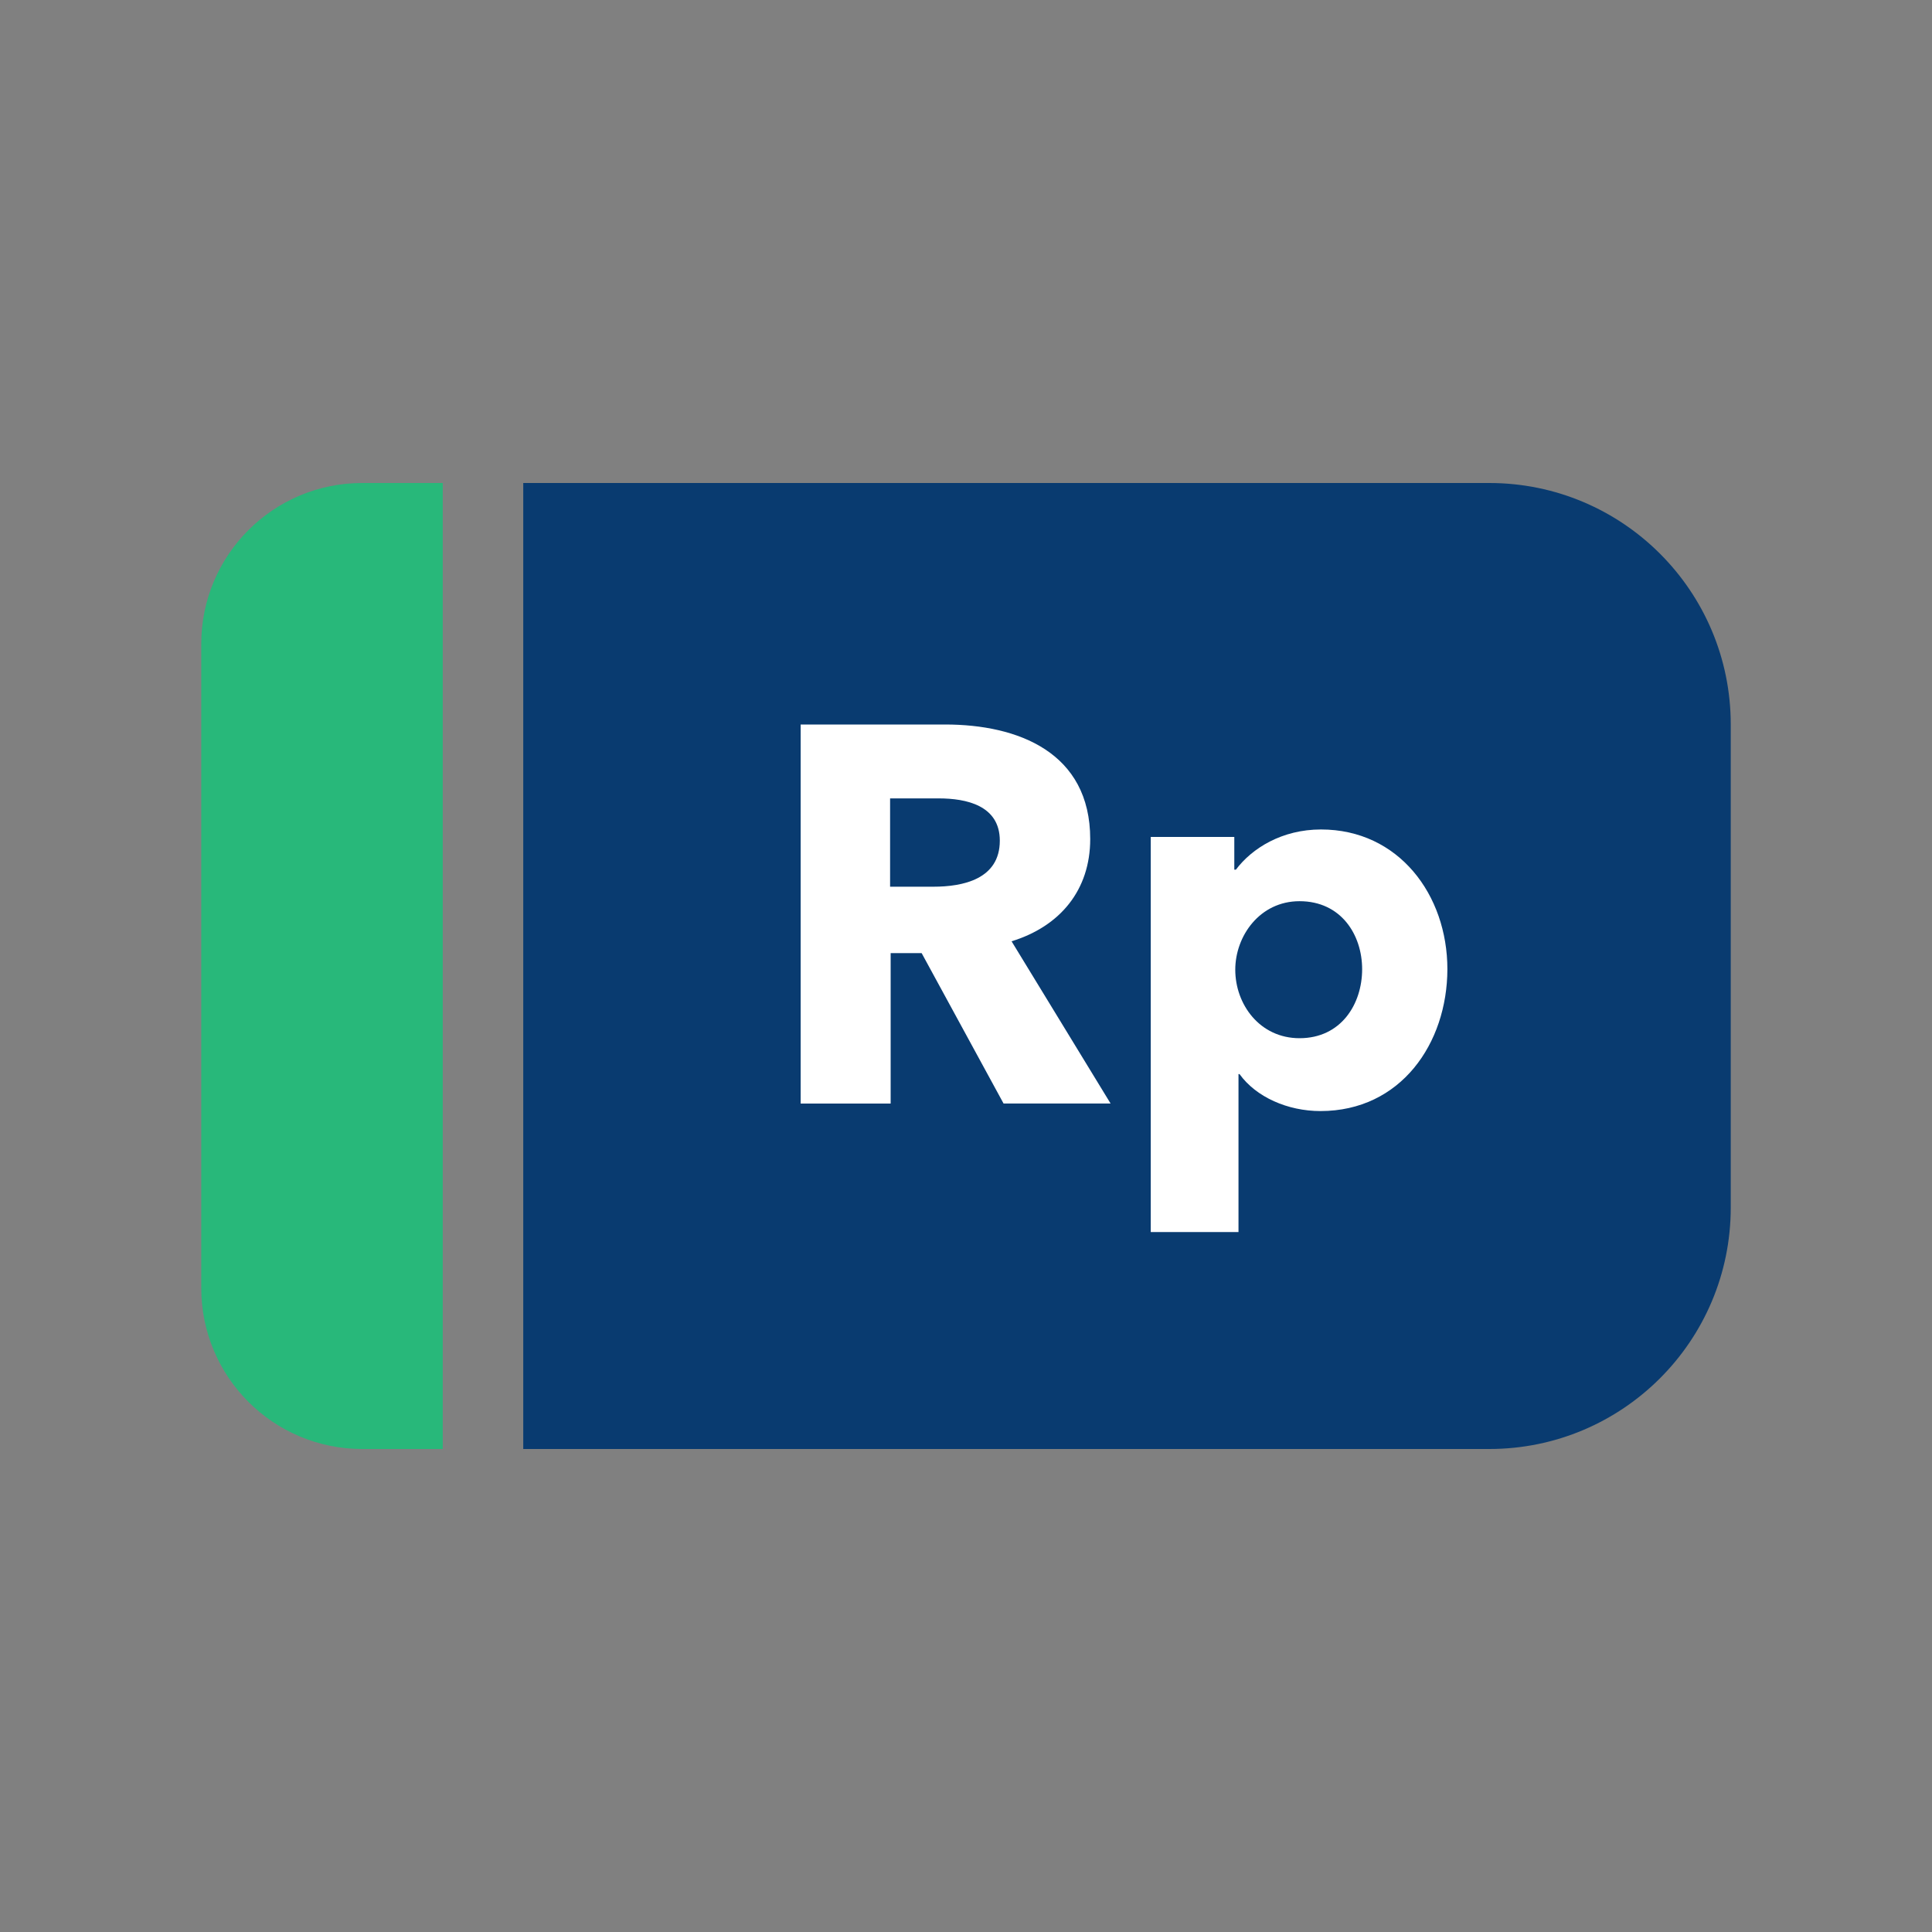
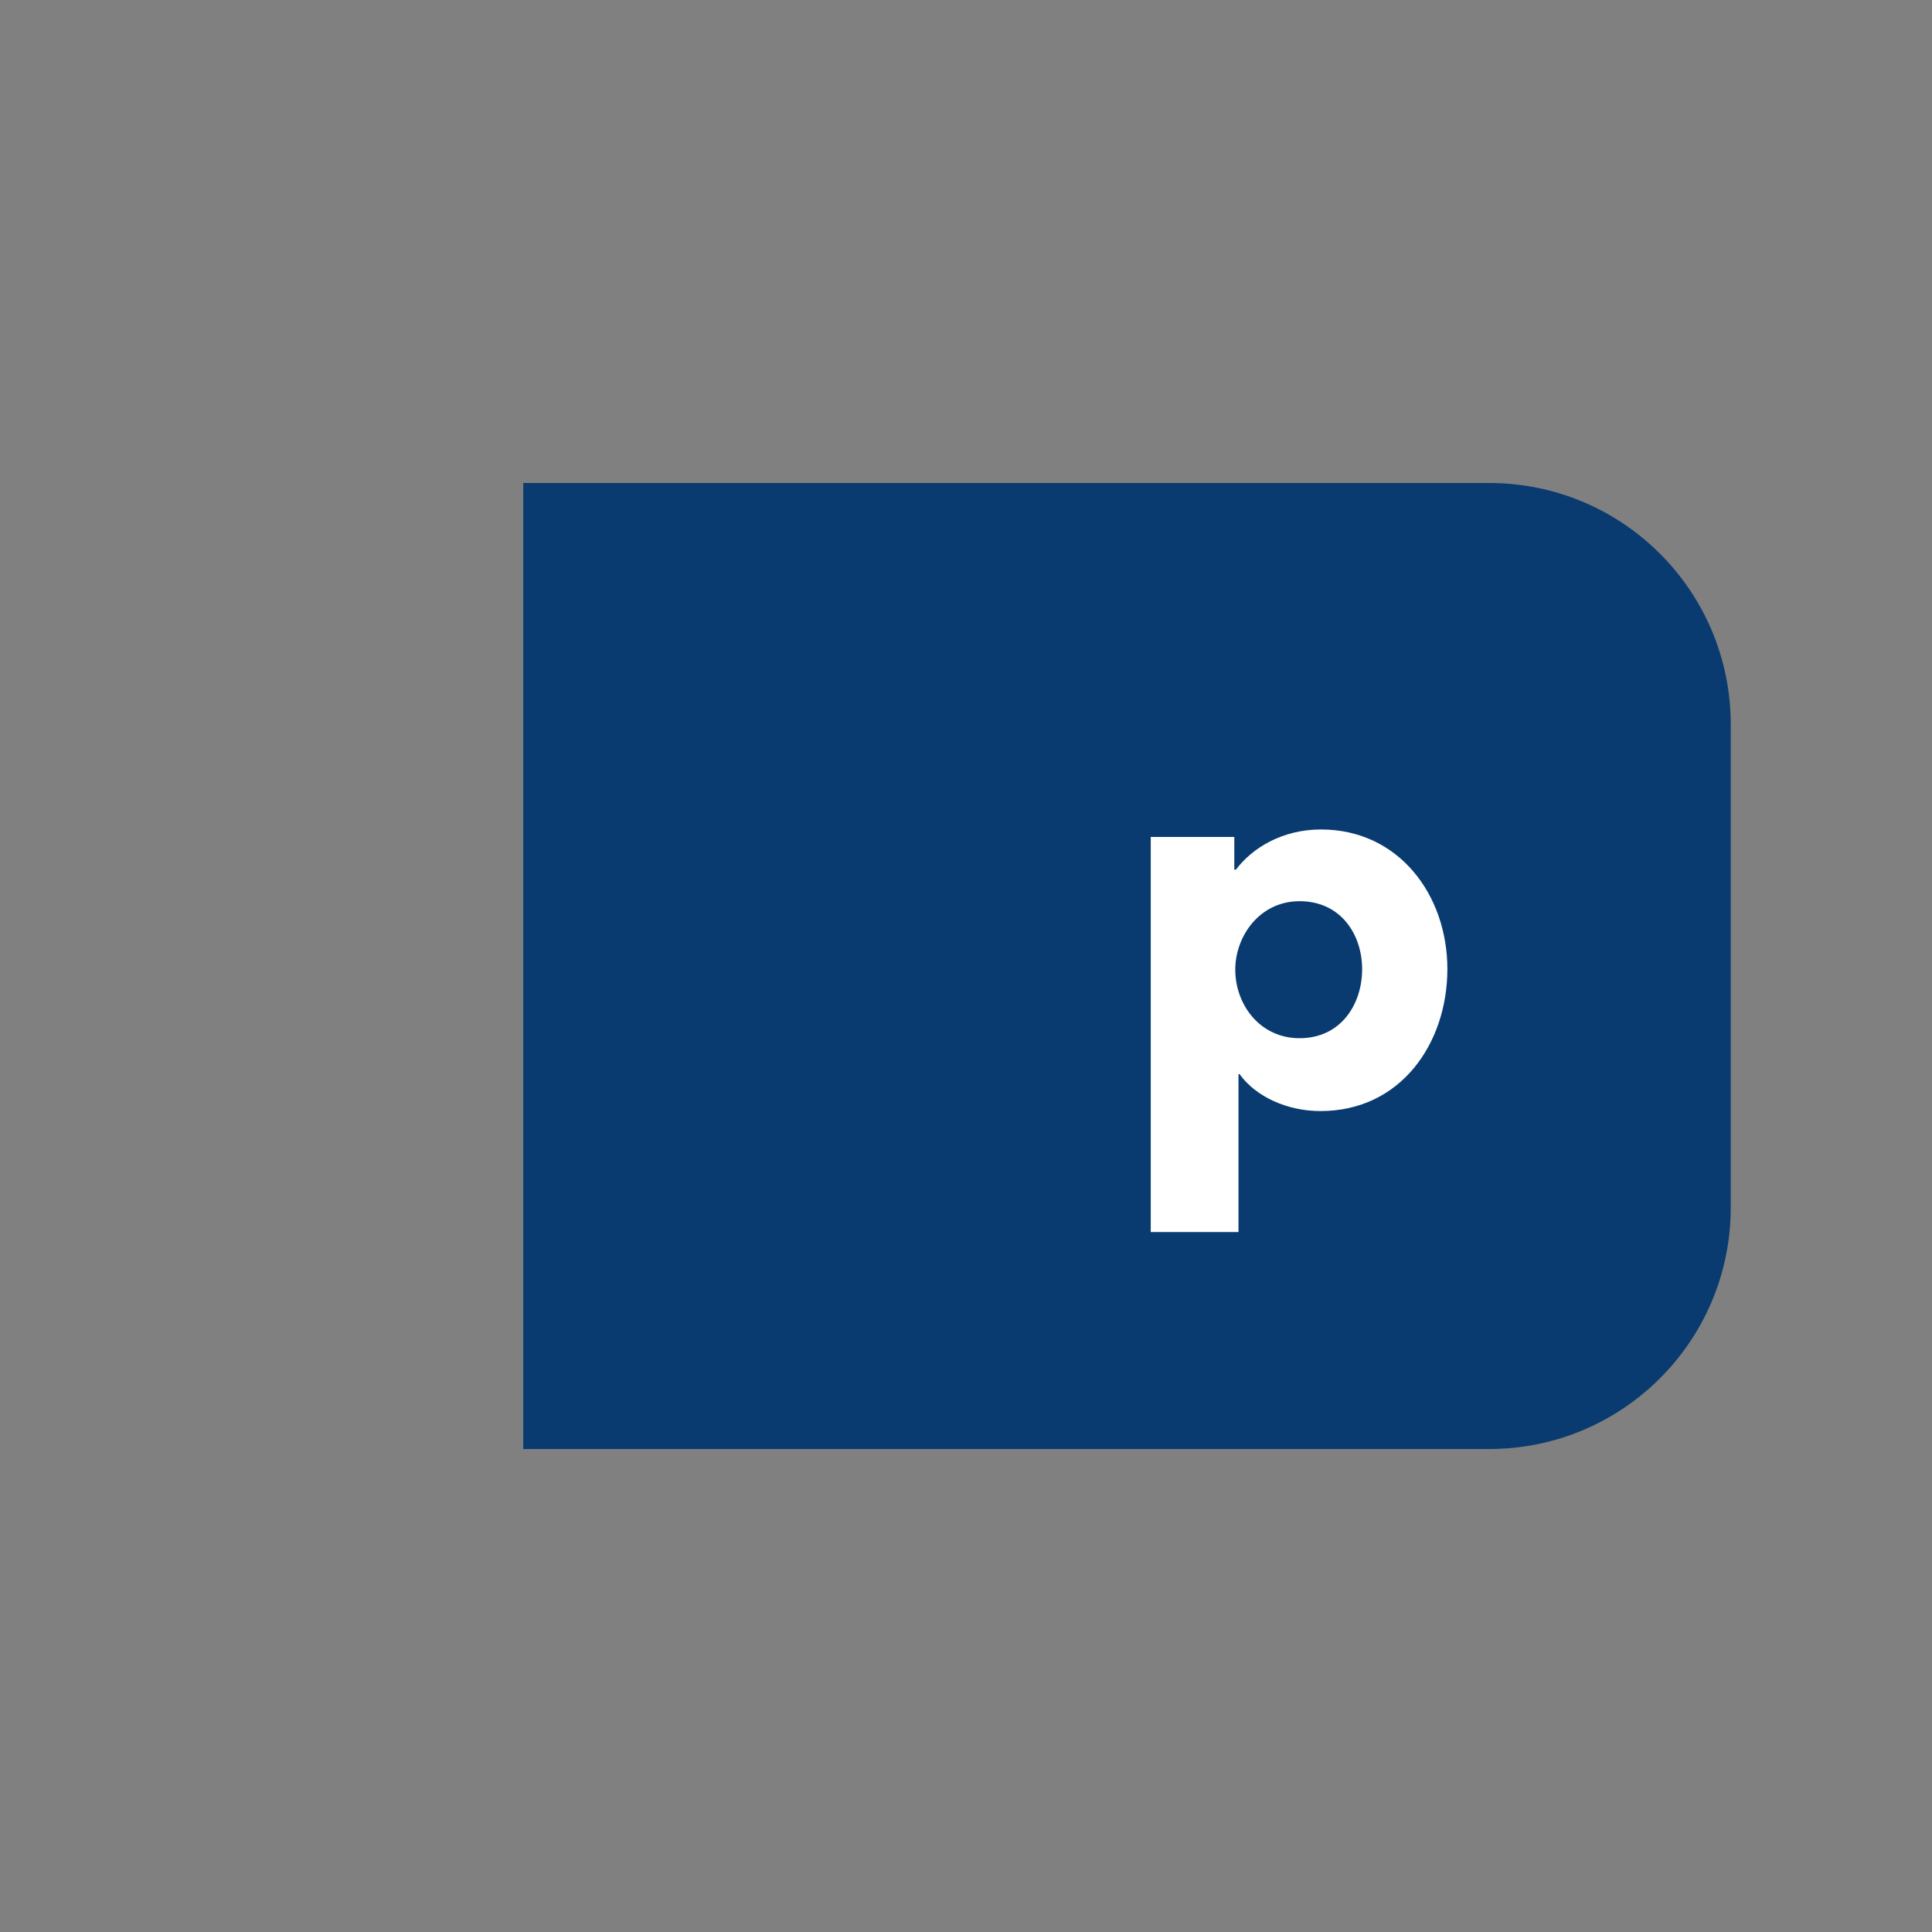
<svg xmlns="http://www.w3.org/2000/svg" version="1.1" x="0px" y="0px" viewBox="0 0 24 24" style="enable-background:new 0 0 24 24;" xml:space="preserve">
  <rect x="0" y="0" width="24" height="24" fill="#808080" stroke="none" />
  <style type="text/css">
	.st0{display:none;}
	.st1{display:inline;opacity:0.15;}
	.st2{clip-path:url(#SVGID_2_);}
	.st3{fill:none;stroke:#000000;stroke-width:0.25;stroke-miterlimit:10;}
	.st4{display:inline;}
	.st5{opacity:0.4;}
	.st6{clip-path:url(#SVGID_4_);fill:none;stroke:#000000;stroke-width:0.25;stroke-miterlimit:10;}
	.st7{clip-path:url(#SVGID_4_);}
	.st8{fill:#28B87A;}
	.st9{fill:#093B70;}
	.st10{fill:#FFFFFF;}
	.st11{fill:none;}
	.st12{display:inline;fill:#093B70;}
	.st13{display:inline;fill:none;stroke:#093B70;stroke-linejoin:round;stroke-miterlimit:10;}
	.st14{display:inline;fill:none;stroke:#FFFFFF;stroke-width:0.75;stroke-linejoin:round;stroke-miterlimit:10;}
	.st15{fill:none;stroke:#093B70;stroke-width:2;stroke-miterlimit:10;}
	.st16{display:none;fill:none;stroke:#093B70;stroke-width:2;stroke-miterlimit:10;}
	.st17{display:none;fill:#28B87A;}
	.st18{display:none;fill:#FFFFFF;}
	.st19{fill:#D4FBDA;}
	.st20{fill:#003B74;}
	.st21{display:inline;fill:#28B87A;}
	
		.st22{display:inline;fill:none;stroke:#093B70;stroke-width:1.5;stroke-linecap:round;stroke-linejoin:round;stroke-miterlimit:10;}
	.st23{display:inline;fill:none;stroke:#28B87A;stroke-linecap:round;stroke-linejoin:round;stroke-miterlimit:10;}
</style>
  <g id="grid" class="st0">
</g>
  <g id="keylines" class="st0">
</g>
  <g id="Biru_TM">
    <g>
      <g>
        <path class="st9" d="M18.5,18h-12V6h12c1.657,0,3,1.343,3,3v6C21.5,16.657,20.157,18,18.5,18z" />
      </g>
-       <path class="st8" d="M4.5,18h1V6h-1c-1.105,0-2,0.895-2,2v8C2.5,17.105,3.395,18,4.5,18z" />
      <g>
-         <path class="st10" d="M12.467,13.709l-1.018-1.869h-0.385v1.869H9.946V9h1.795c0.905,0,1.802,0.346,1.802,1.423     c0,0.632-0.372,1.084-0.977,1.27l1.23,2.015H12.467z M11.662,9.918h-0.605v1.097h0.538c0.366,0,0.825-0.093,0.825-0.572     C12.42,10.004,12.001,9.918,11.662,9.918z" />
        <path class="st10" d="M16.403,13.802c-0.406,0-0.799-0.173-1.005-0.459h-0.013v1.962h-1.09v-4.908h1.038v0.406h0.02     c0.2-0.266,0.572-0.499,1.057-0.499c0.965,0,1.57,0.812,1.57,1.736C17.978,12.963,17.4,13.802,16.403,13.802z M16.143,11.195     c-0.493,0-0.798,0.432-0.798,0.851c0,0.432,0.305,0.851,0.798,0.851c0.518,0,0.778-0.426,0.778-0.857     C16.921,11.614,16.661,11.195,16.143,11.195z" />
      </g>
    </g>
  </g>
  <g id="Layer_5" class="st0">
</g>
  <g id="Layer_4" class="st0">
</g>
</svg>